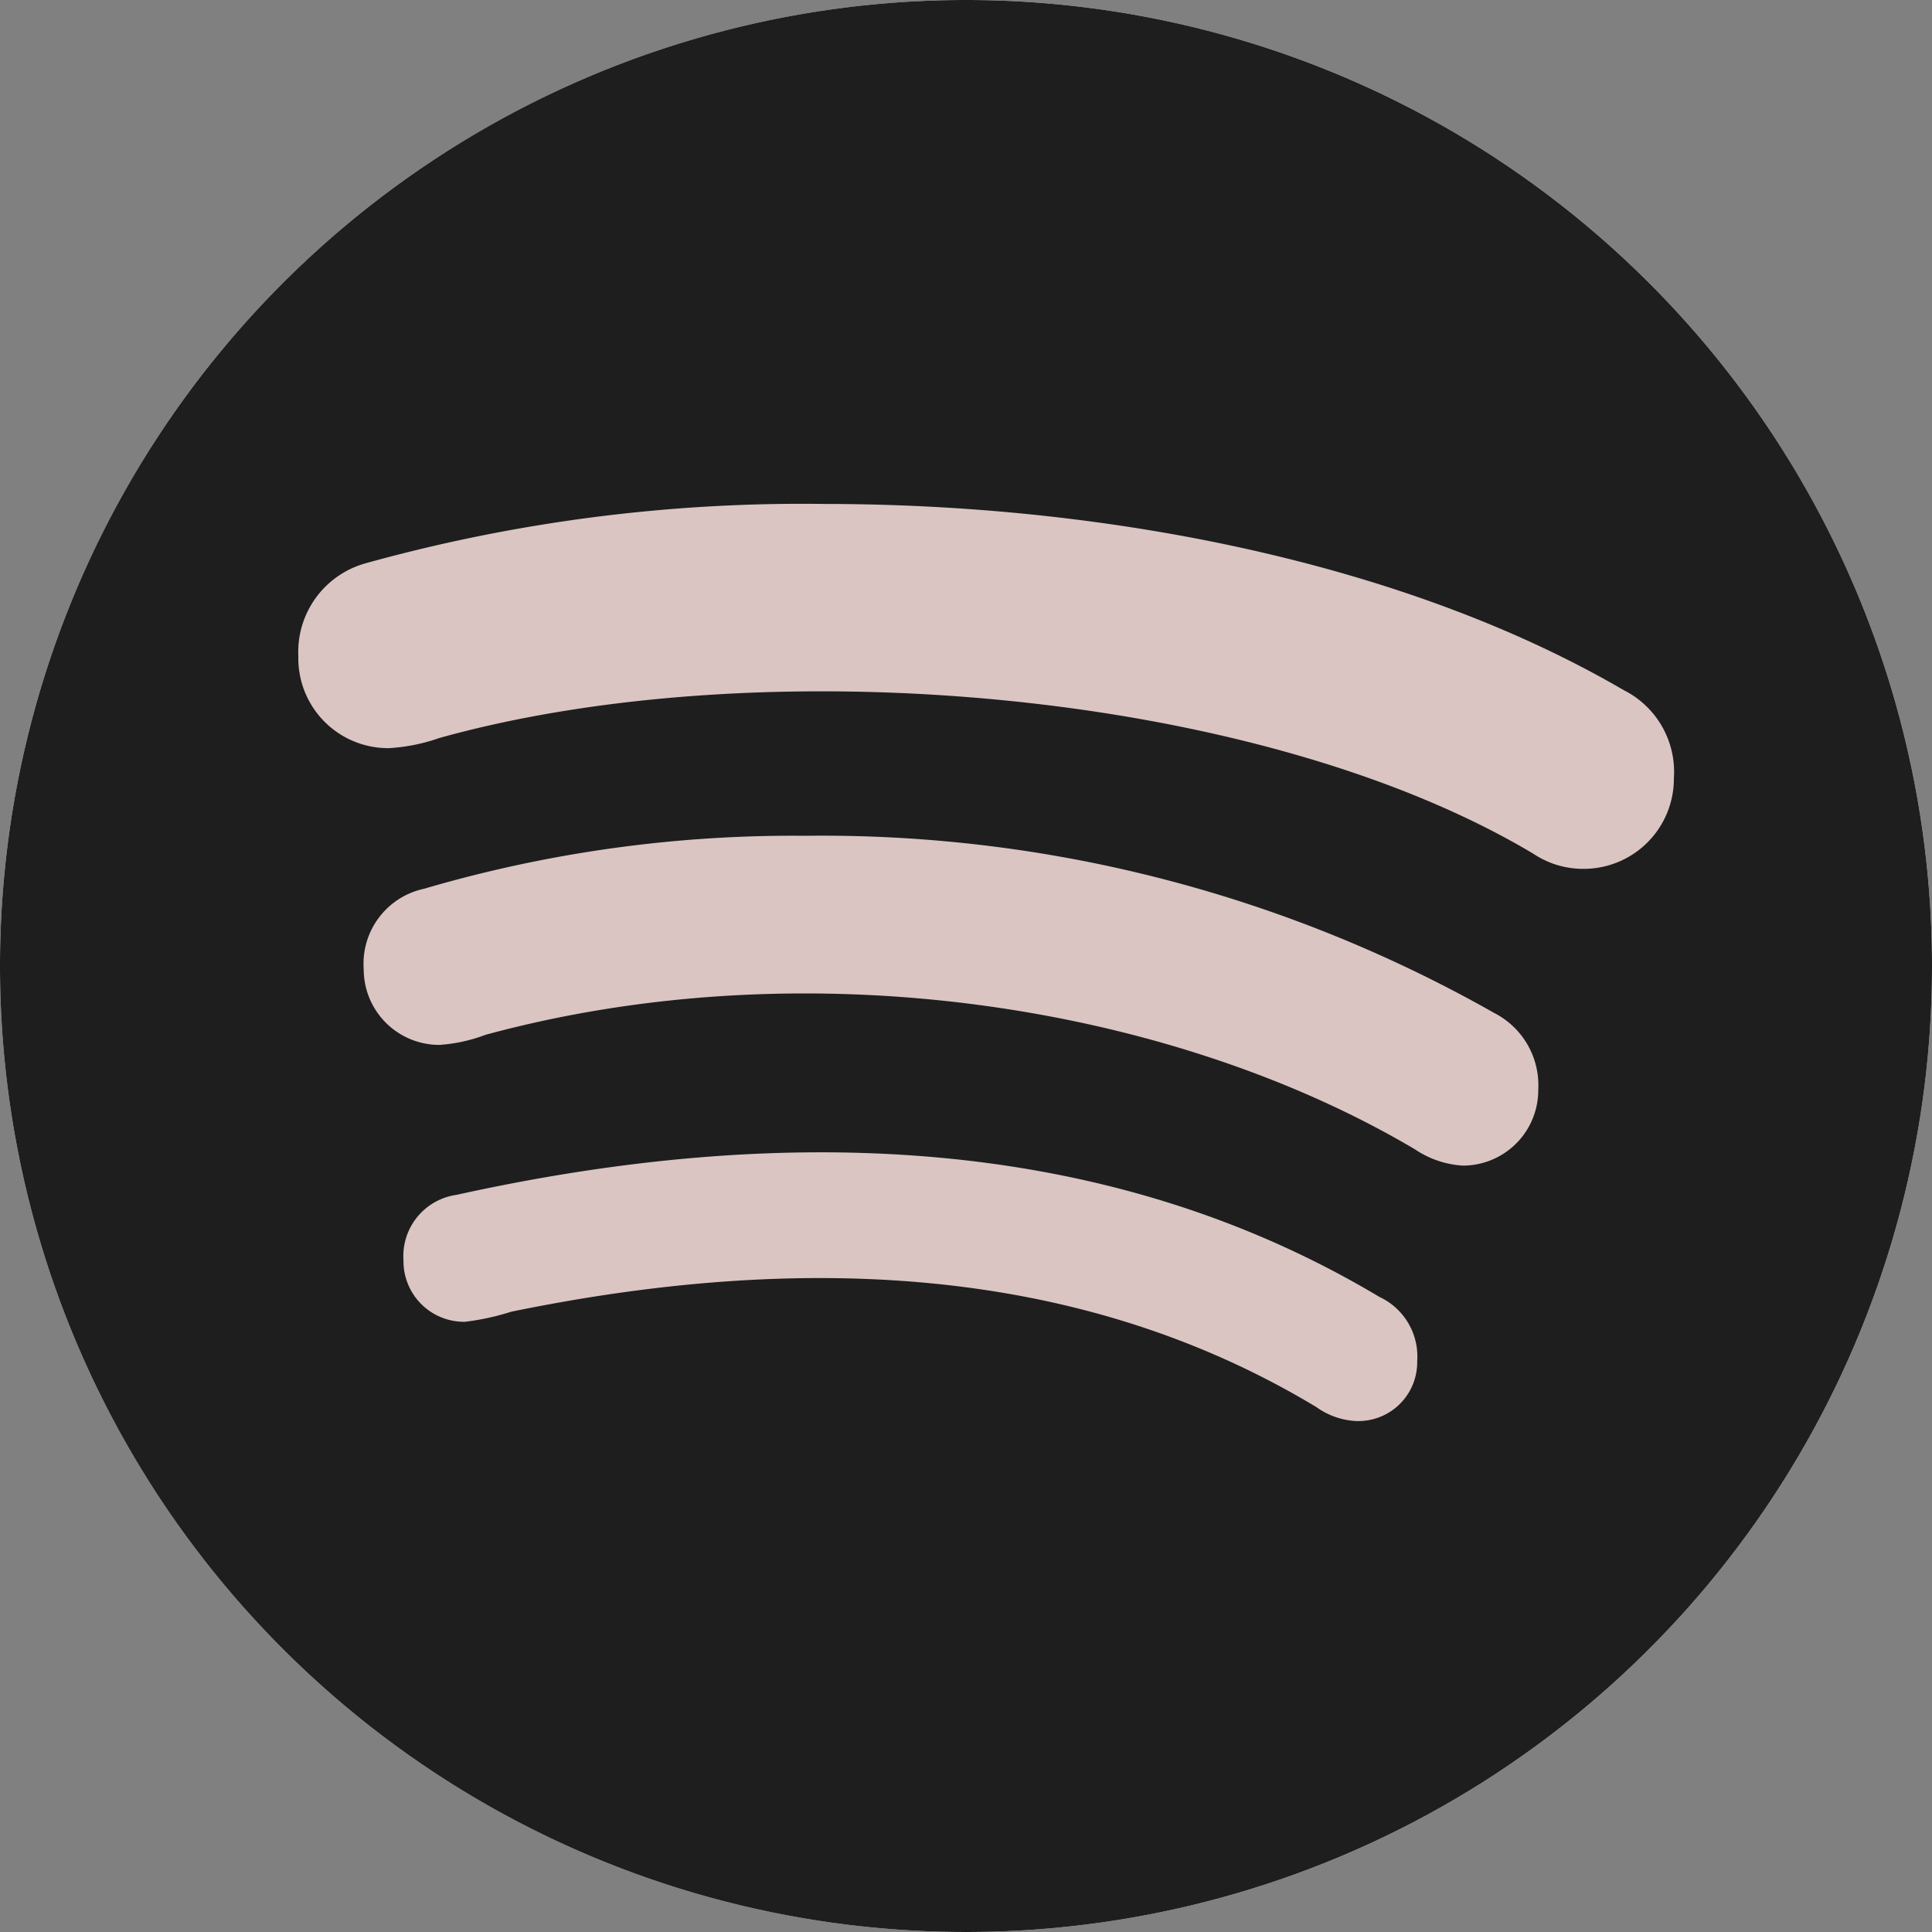
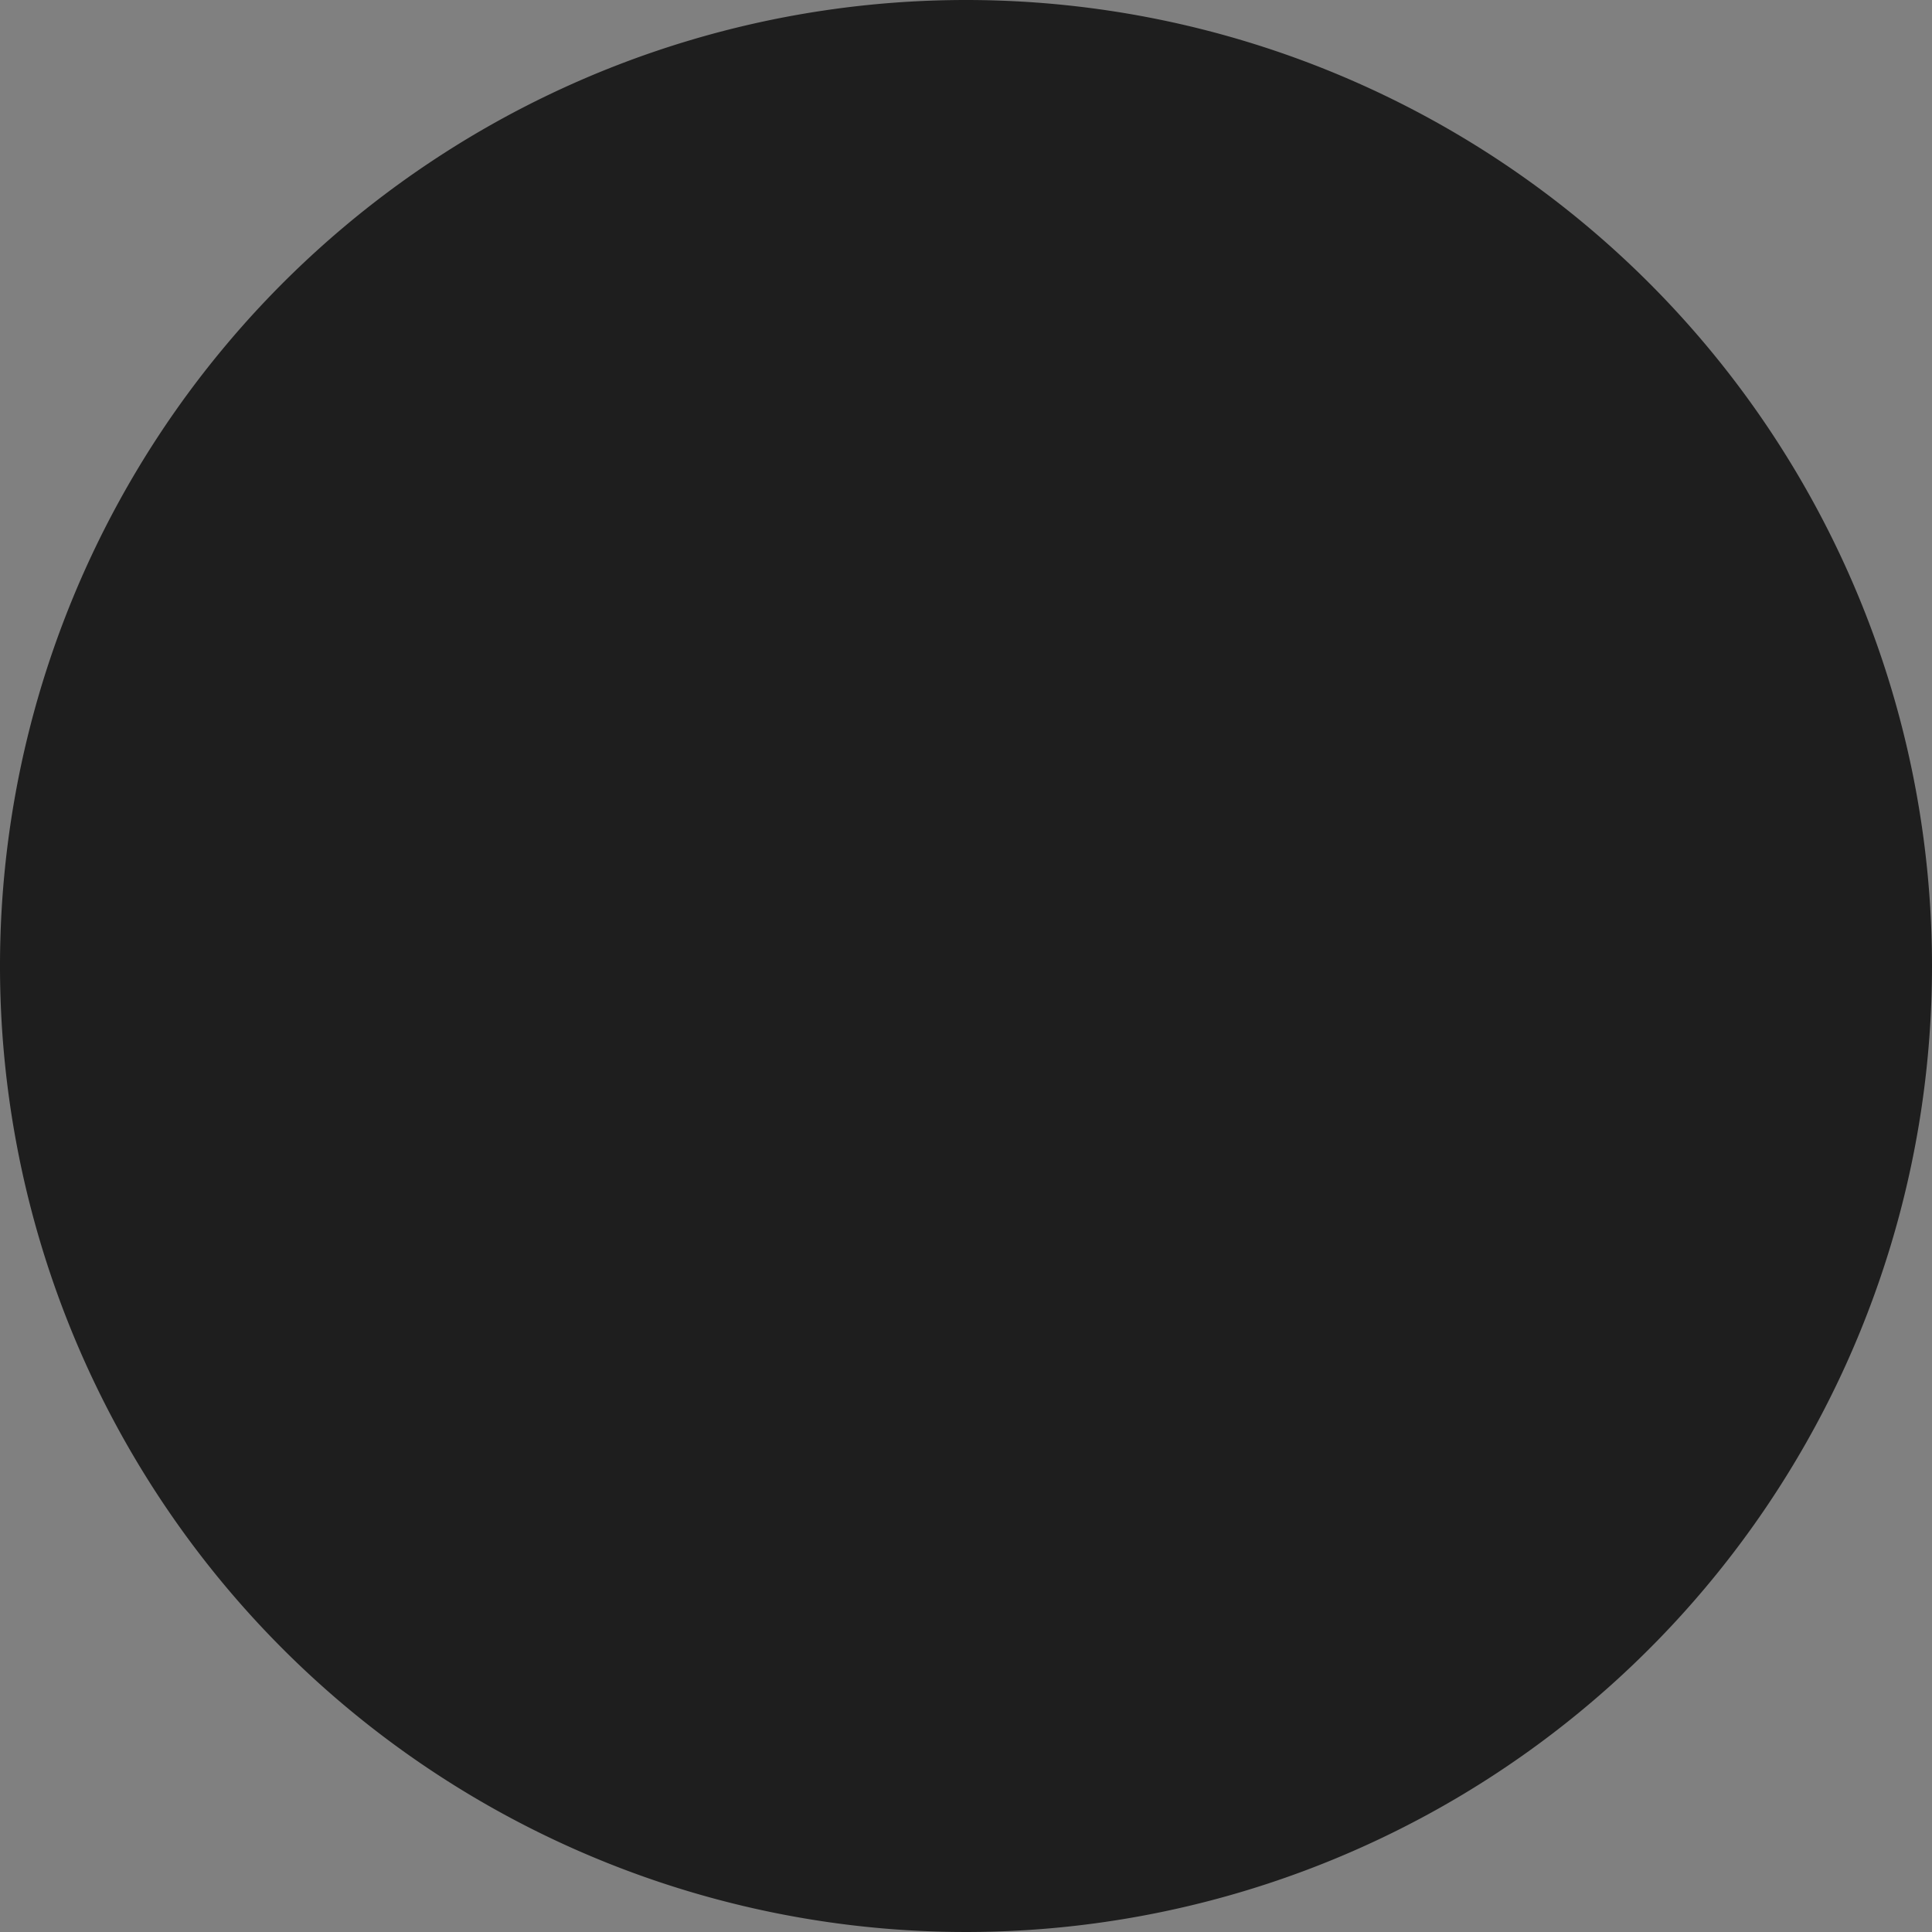
<svg xmlns="http://www.w3.org/2000/svg" width="50" height="50" viewBox="0 0 50 50">
  <rect x="0" y="0" width="50" height="50" fill="#808080" stroke="none" />
  <g id="Spotify_Black" data-name="Spotify Black" transform="translate(6858 18538)">
-     <circle id="Ellipse_2233" data-name="Ellipse 2233" cx="25" cy="25" r="25" transform="translate(-6858 -18538)" fill="#fff" />
    <g id="Spotify_icon" transform="translate(-6858 -18546)">
      <path id="Path_262543" data-name="Path 262543" d="M25,8a25,25,0,1,0,25,25A25,25,0,0,0,25,8Z" fill="#1e1e1e" />
-       <path id="Path_262544" data-name="Path 262544" d="M109.86,146.844a2.318,2.318,0,0,1-1.3-.393c-7.176-4.283-20.006-5.311-28.311-2.993a4.787,4.787,0,0,1-1.3.262,2.326,2.326,0,0,1-2.348-2.379,2.381,2.381,0,0,1,1.754-2.409A42.241,42.241,0,0,1,90.2,137.4c7.357,0,15.068,1.532,20.7,4.818a2.366,2.366,0,0,1,1.3,2.278A2.335,2.335,0,0,1,109.86,146.844Zm-3.124,7.68a2.489,2.489,0,0,1-1.24-.423c-6.3-3.729-15.692-5.231-24.048-2.963a4.15,4.15,0,0,1-1.2.262,1.957,1.957,0,0,1-1.955-1.955,1.983,1.983,0,0,1,1.562-2.086,33.9,33.9,0,0,1,9.857-1.371,35.281,35.281,0,0,1,17.839,4.586,2.1,2.1,0,0,1,1.139,1.985A1.953,1.953,0,0,1,106.735,154.524Zm-2.711,6.612a1.923,1.923,0,0,1-1.078-.363c-6.289-3.79-13.606-3.951-20.833-2.469a6.507,6.507,0,0,1-1.2.262,1.569,1.569,0,0,1-1.592-1.592,1.6,1.6,0,0,1,1.371-1.693c8.254-1.824,16.69-1.663,23.886,2.641a1.7,1.7,0,0,1,.978,1.663A1.523,1.523,0,0,1,104.024,161.135Z" transform="translate(-68.88 -116.358)" fill="#dac5c3" />
    </g>
  </g>
</svg>